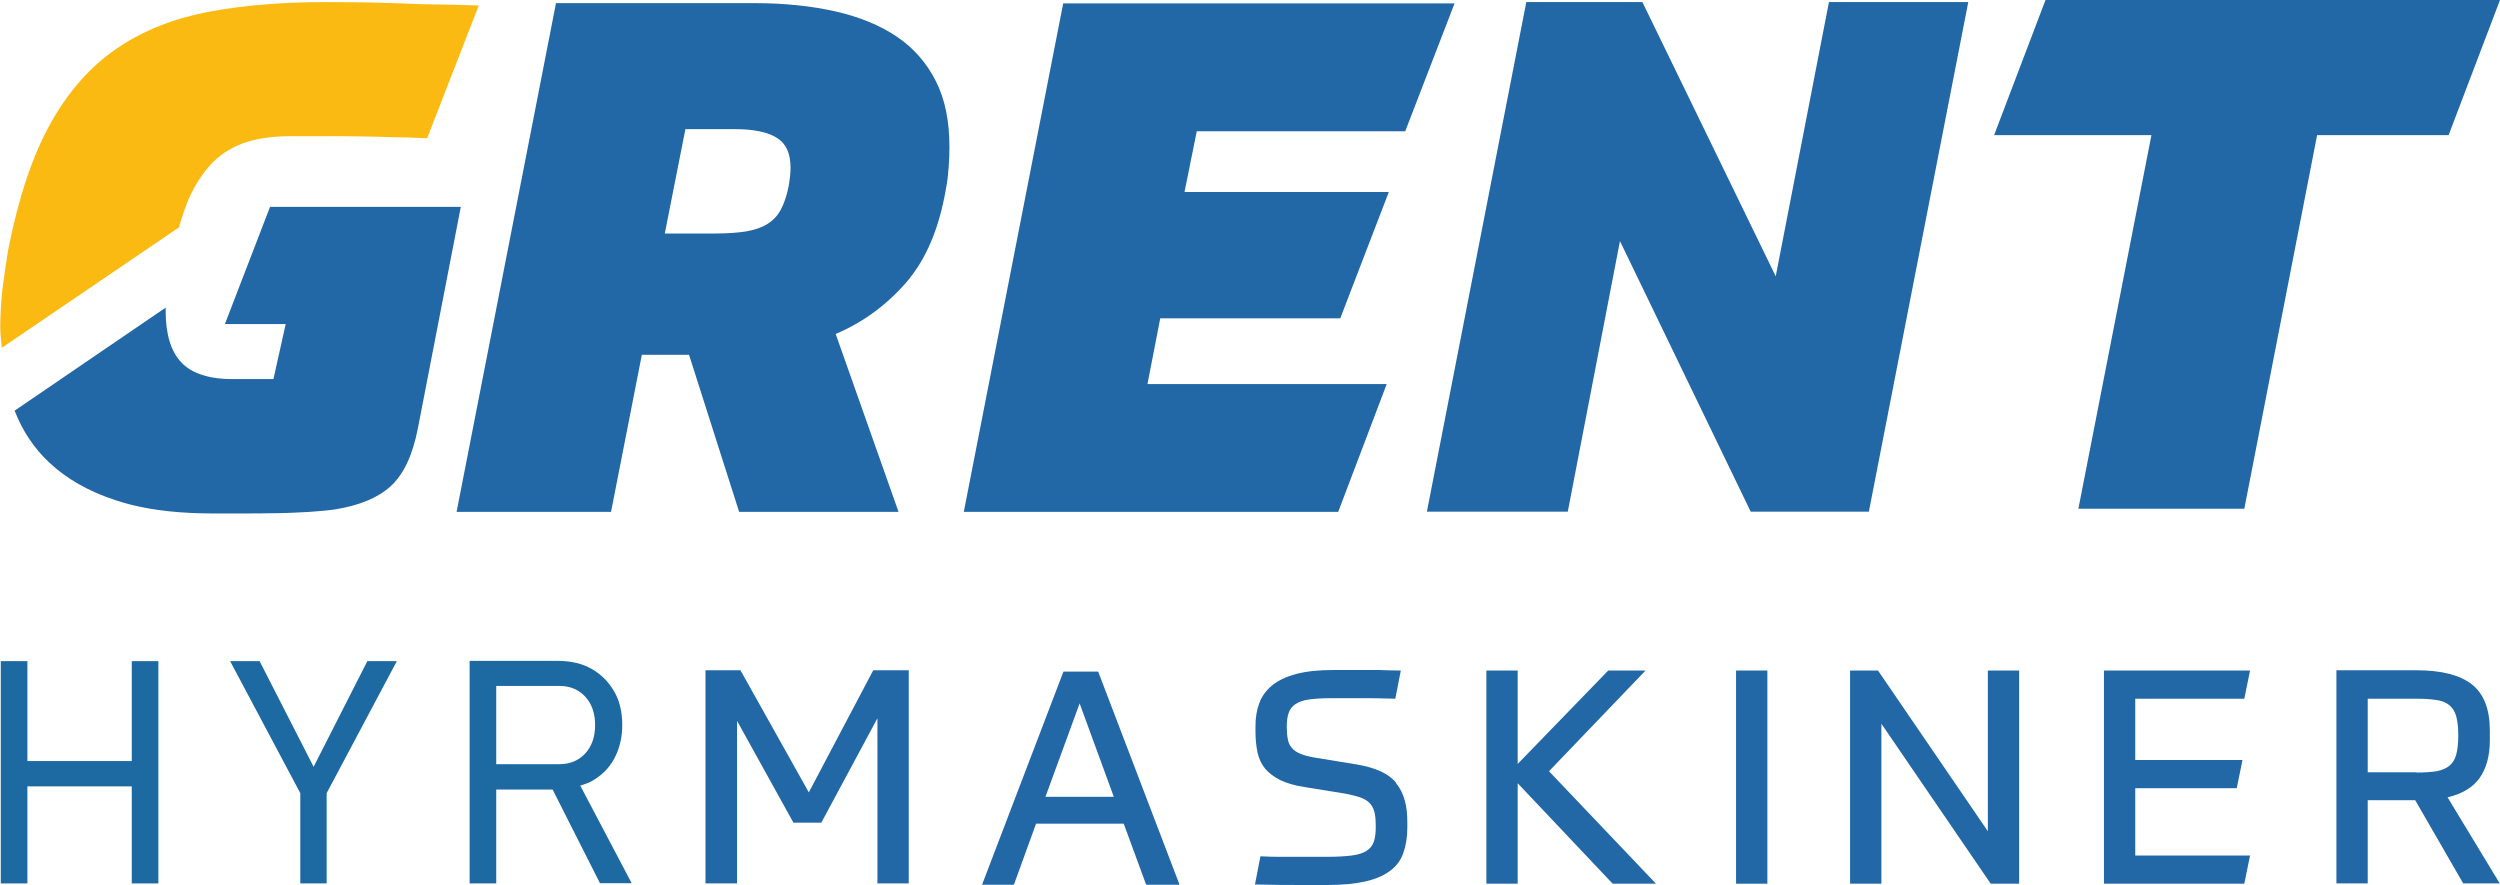
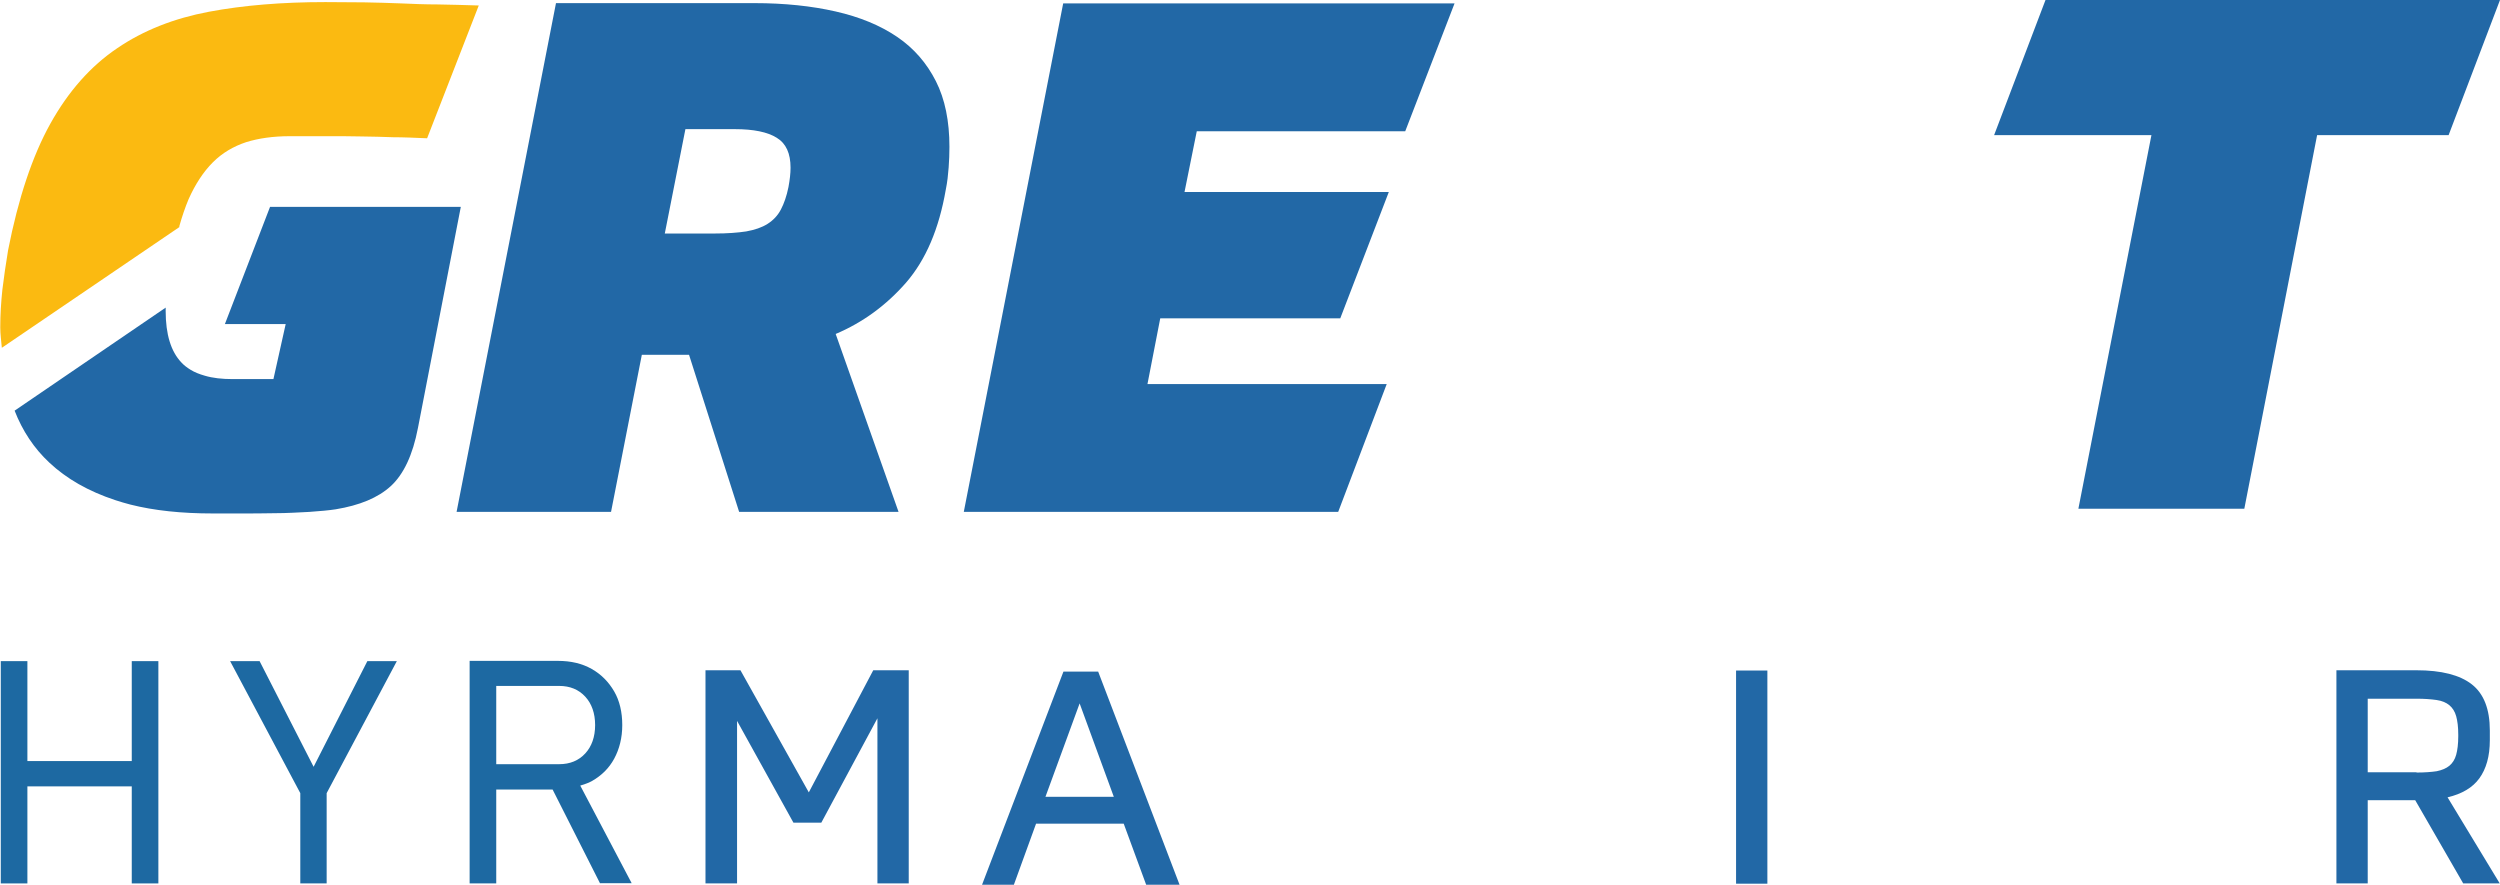
<svg xmlns="http://www.w3.org/2000/svg" id="Lager_1" viewBox="0 0 95.82 33.91">
  <defs>
    <style>      .cls-1 {        fill: #fbba11;      }      .cls-2 {        fill: #1d69a2;      }      .cls-3 {        fill: #2268a6;      }    </style>
  </defs>
  <path class="cls-1" d="M6.87,8.68c.11-.39.23-.74.36-1.05.26-.58.57-1.05.93-1.41.36-.36.79-.61,1.27-.77.48-.15,1.04-.23,1.68-.23h1.48c.44,0,.86,0,1.27.01.41,0,.81.02,1.21.03.39,0,.83.02,1.3.04L18.35.21c-.57-.02-1.09-.03-1.57-.04-.48,0-.96-.02-1.42-.04-.47-.02-.93-.03-1.4-.04-.47,0-.96-.01-1.49-.01-1.64,0-3.13.12-4.46.37-1.33.25-2.51.71-3.52,1.4-1.01.68-1.87,1.65-2.56,2.89-.69,1.24-1.23,2.86-1.62,4.85-.09.53-.16,1.04-.22,1.52-.05.48-.08.96-.08,1.44,0,.27.04.52.06.78l6.81-4.63Z" />
  <g>
-     <polygon class="cls-3" points="70.1 .08 68.06 10.59 62.95 .08 58.5 .08 54.69 19.61 60.09 19.61 62.09 9.24 67.1 19.61 71.63 19.61 75.44 .08 70.1 .08" />
    <path class="cls-3" d="M17.66,7.93h-7.31l-1.73,4.49h2.33l-.47,2.11h-1.56c-.41,0-.77-.04-1.07-.13-.21-.06-.39-.13-.55-.23-.13-.08-.25-.17-.35-.28-.4-.42-.6-1.08-.6-1.97v-.13S.56,15.74.56,15.74c.3.77.74,1.44,1.33,1.99.66.62,1.5,1.1,2.53,1.44.19.06.38.12.58.17.91.23,1.96.34,3.16.34h1.03c.43,0,.88,0,1.34-.01.47,0,.91-.03,1.33-.05.42-.03.76-.06,1.01-.1.91-.15,1.62-.44,2.11-.89.49-.45.84-1.19,1.04-2.23l1.64-8.46Z" />
    <polygon class="cls-3" points="43.98 14.72 44.47 12.2 51.37 12.2 53.23 7.36 45.4 7.36 45.87 5.03 53.86 5.03 55.75 .13 40.75 .13 36.94 19.62 51.29 19.62 53.15 14.72 43.98 14.72" />
    <path class="cls-3" d="M26.41,13.6l1.92,6.02h6.11l-2.41-6.82c1.04-.44,1.94-1.1,2.7-1.97.76-.88,1.26-2.06,1.52-3.56.06-.29.09-.58.11-.85.02-.27.03-.54.03-.79,0-.99-.17-1.83-.52-2.52-.35-.69-.84-1.26-1.49-1.7-.65-.44-1.43-.76-2.35-.97-.92-.21-1.96-.32-3.11-.32h-7.61l-3.81,19.5h5.92l1.18-6.02h1.83ZM26.28,4.95h1.89c.71,0,1.25.11,1.6.33.36.22.53.6.53,1.15,0,.22-.03.47-.08.74-.07.35-.17.63-.29.86-.12.23-.29.41-.51.55s-.49.23-.82.29c-.33.05-.73.08-1.2.08h-1.92l.79-4Z" />
    <polygon class="cls-3" points="95.82 0 78.4 0 76.43 5.18 82.46 5.18 79.66 19.5 86.02 19.5 88.81 5.18 93.85 5.18 95.82 0" />
    <polygon class="cls-3" points="31 30.37 28.38 25.69 27.04 25.69 27.04 33.86 28.25 33.86 28.25 27.63 30.41 31.53 31.48 31.53 33.63 27.53 33.63 33.86 34.83 33.86 34.83 25.69 33.47 25.69 31 30.37" />
    <path class="cls-3" d="M40.76,25.74l-3.12,8.17h1.22l.85-2.34h3.36l.86,2.34h1.28l-3.12-8.17h-1.33ZM40.07,30.54l1.31-3.58,1.31,3.58h-2.62Z" />
-     <path class="cls-3" d="M53.5,29.99c-.15-.18-.35-.32-.59-.43-.24-.11-.55-.2-.91-.26l-1.59-.26c-.24-.04-.43-.09-.57-.15-.15-.06-.26-.14-.33-.23-.08-.09-.13-.2-.15-.33-.03-.13-.04-.29-.04-.47,0-.21.02-.39.07-.53.05-.14.13-.26.26-.34.13-.09.3-.15.52-.18.22-.03.5-.05.83-.05h1.09c.38,0,.84,0,1.39.02l.21-1.08c-.32,0-.59-.01-.82-.02-.23,0-.43,0-.63,0h-1.14c-.56,0-1.03.05-1.41.15-.38.1-.68.24-.92.43-.23.19-.4.41-.5.68-.1.26-.15.56-.15.89v.22c0,.3.03.56.08.8.05.23.15.44.29.61.14.17.34.32.58.44.25.12.56.21.95.27l1.55.25c.25.05.45.1.61.16.15.06.27.14.35.24.08.1.13.21.16.35.03.14.04.31.04.51,0,.23-.02.42-.07.57-.05.15-.14.27-.28.36-.14.09-.33.15-.57.18-.24.03-.55.05-.92.05h-1.12c-.2,0-.41,0-.65,0-.23,0-.5,0-.81-.02l-.21,1.08c.71.02,1.29.02,1.75.02h1.04c.58,0,1.07-.05,1.46-.14.39-.09.7-.23.94-.41.24-.18.41-.41.5-.69.1-.28.15-.6.15-.96v-.19c0-.33-.03-.62-.1-.86-.07-.24-.17-.46-.32-.63Z" />
-     <polygon class="cls-3" points="63.07 25.7 61.64 25.7 58.17 29.28 58.17 25.7 56.97 25.7 56.97 33.87 58.17 33.87 58.17 30.02 61.81 33.87 63.47 33.87 59.37 29.56 63.07 25.7" />
    <rect class="cls-3" x="66.54" y="25.7" width="1.2" height="8.17" />
-     <polygon class="cls-3" points="76.19 31.86 71.98 25.7 70.91 25.7 70.91 33.87 72.11 33.87 72.11 27.74 76.3 33.87 77.39 33.87 77.39 25.7 76.19 25.7 76.19 31.86" />
-     <polygon class="cls-3" points="86.02 26.78 86.24 25.7 80.64 25.7 80.64 33.87 86.02 33.87 86.24 32.79 81.84 32.79 81.84 30.21 85.73 30.21 85.95 29.13 81.84 29.13 81.84 26.78 86.02 26.78" />
    <path class="cls-3" d="M93.81,30.56c.55-.13.96-.37,1.22-.73.26-.36.4-.84.4-1.46v-.37c0-.82-.23-1.41-.69-1.77-.46-.36-1.17-.54-2.12-.54h-3.07v8.17h1.2v-3.19h1.82l1.84,3.19h1.4l-2-3.3ZM92.62,29.6h-1.87v-2.82h1.87c.31,0,.56.02.77.05.21.03.37.1.49.2.12.1.21.24.26.42s.08.41.08.71v.06c0,.29-.03.53-.08.71s-.14.32-.26.42c-.12.1-.29.17-.49.21-.21.03-.46.05-.77.05Z" />
  </g>
  <polygon class="cls-2" points="5.05 25.34 5.05 29.17 1.05 29.17 1.05 25.34 .03 25.34 .03 33.86 1.05 33.86 1.05 30.14 5.05 30.14 5.05 33.86 6.07 33.86 6.07 25.34 5.05 25.34" />
  <polygon class="cls-2" points="14.08 25.34 12.02 29.39 9.95 25.34 8.82 25.34 11.51 30.4 11.51 33.86 12.52 33.86 12.52 30.4 15.21 25.34 14.08 25.34" />
  <path class="cls-2" d="M23,33.85h1.21l-1.97-3.74c.15-.05.3-.09.44-.17.37-.21.66-.49.86-.86s.31-.8.31-1.29-.1-.93-.31-1.29-.49-.65-.86-.86-.8-.31-1.3-.31h-3.38v8.53h1.02v-3.6h2.16l1.82,3.6ZM19.02,26.29h2.41c.42,0,.75.14,1,.41s.38.64.38,1.09c0,.45-.13.82-.38,1.09s-.58.41-1,.41h-2.41v-3Z" />
</svg>